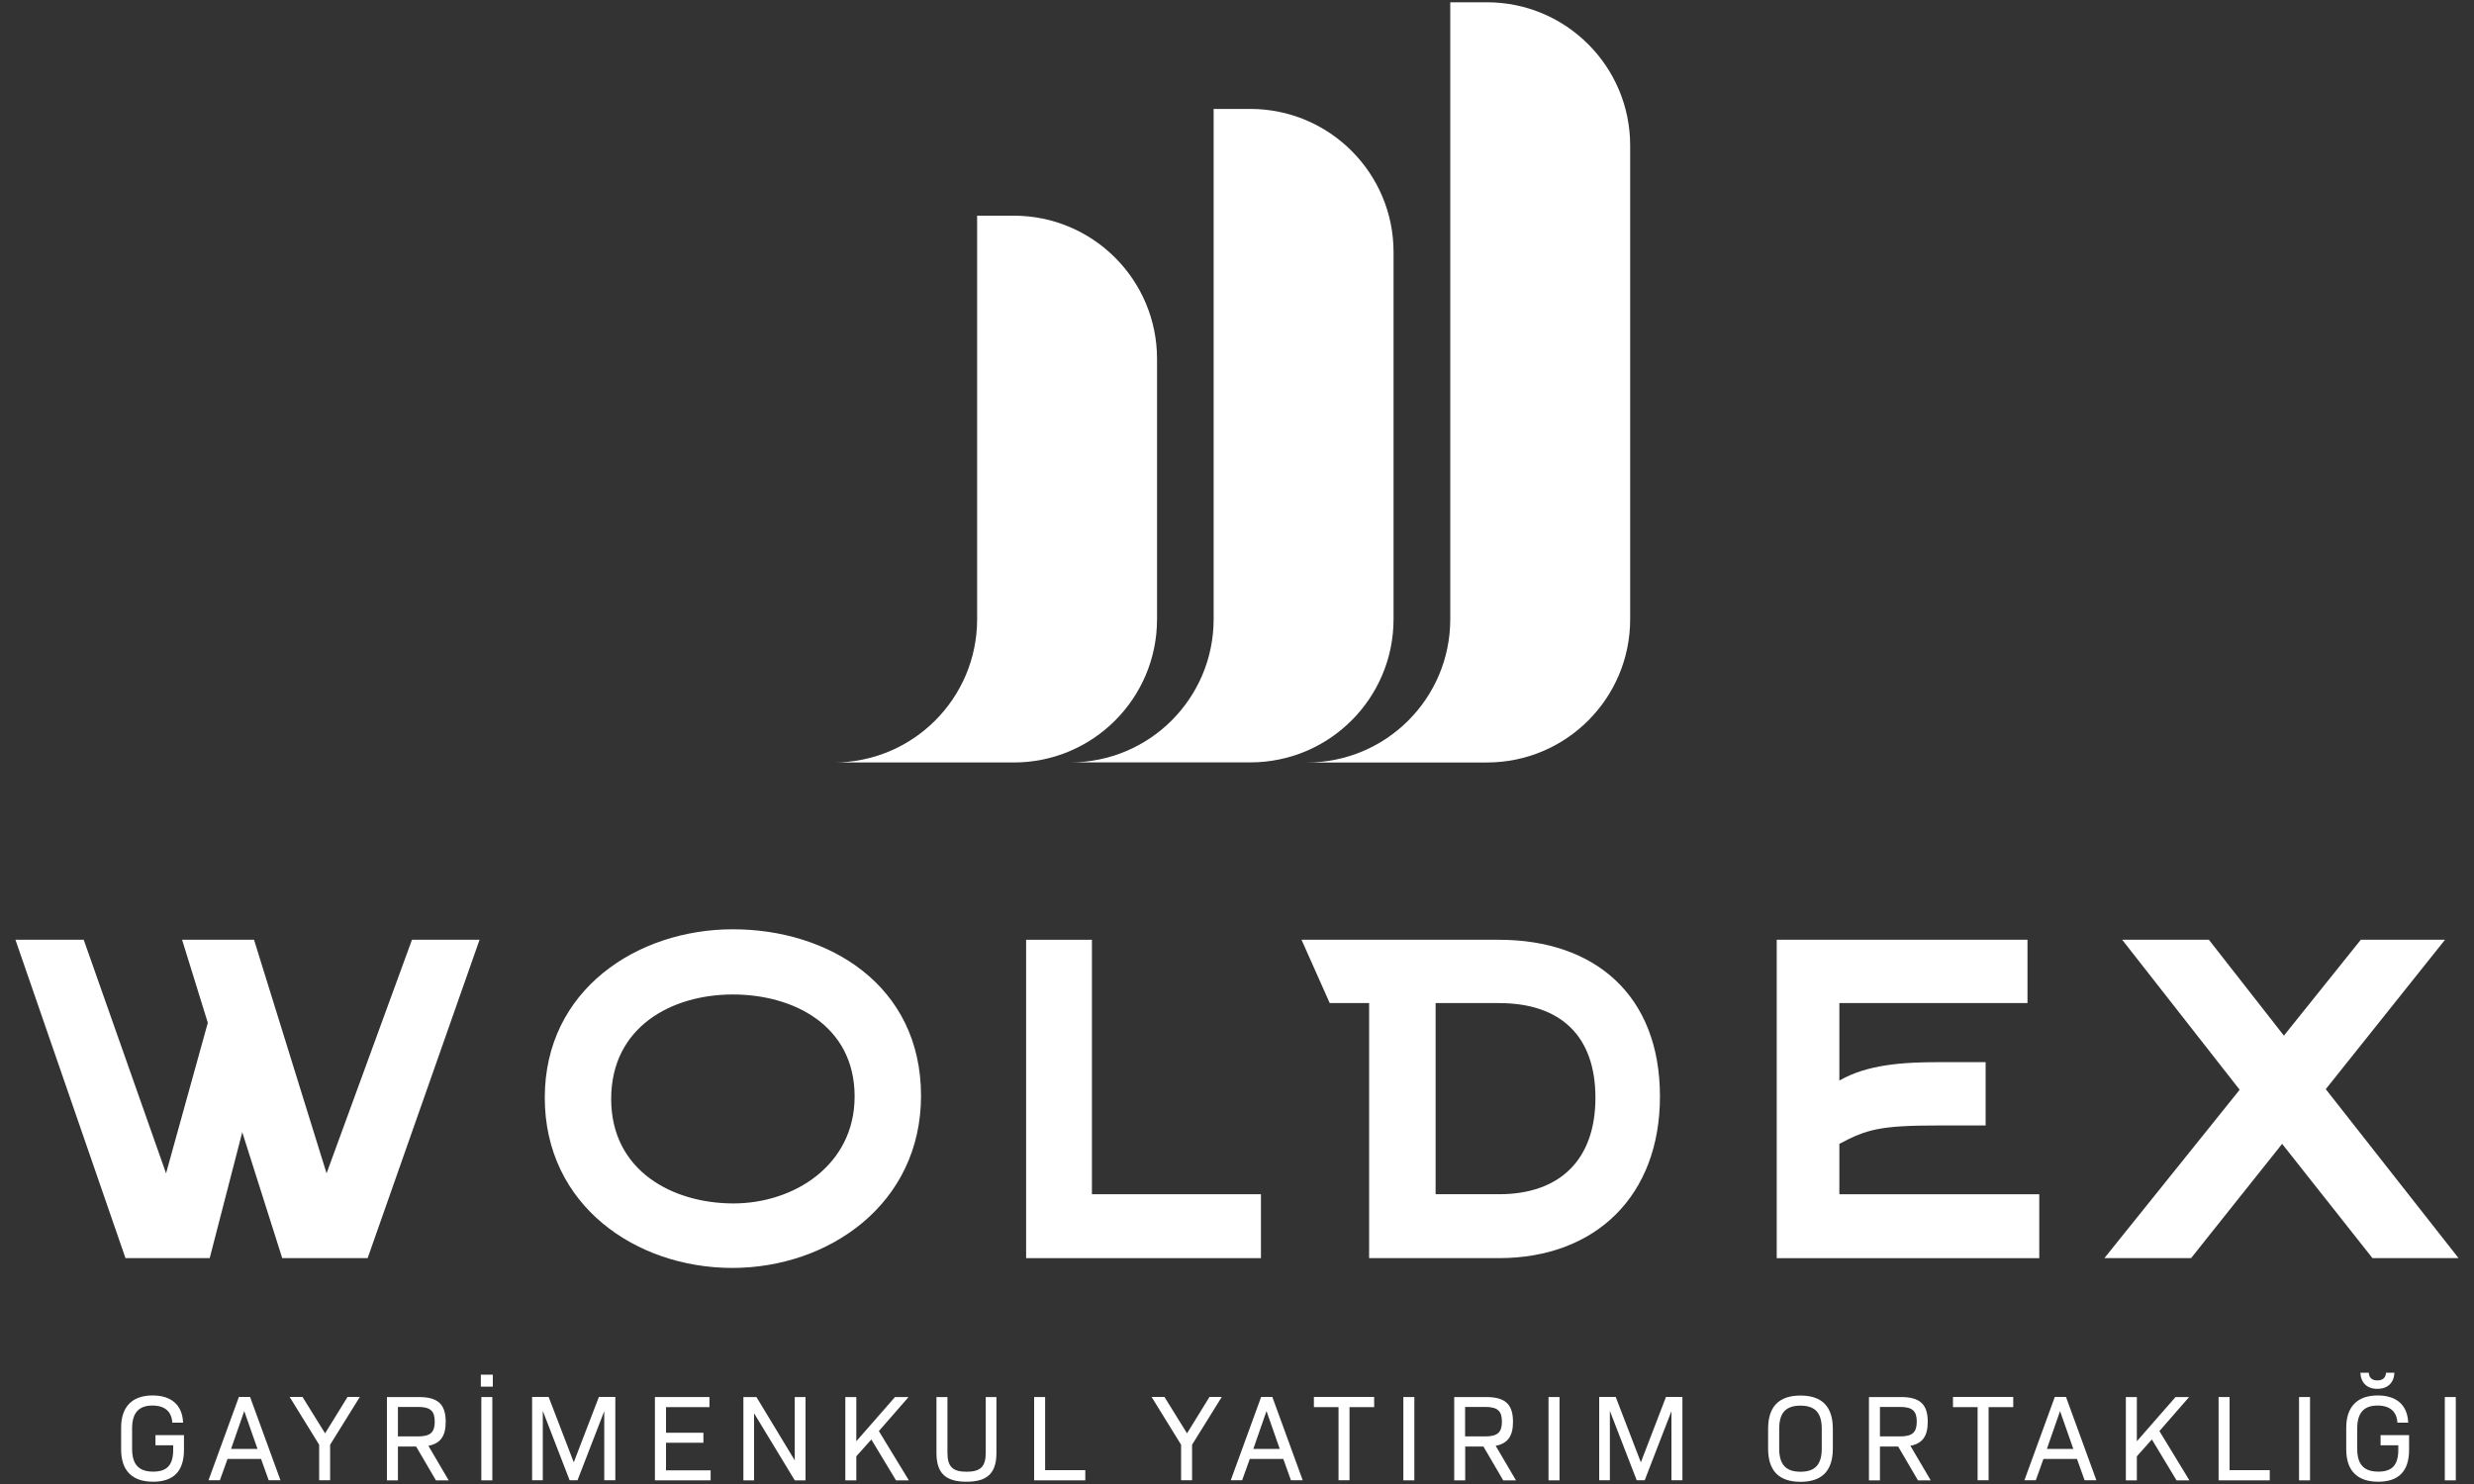
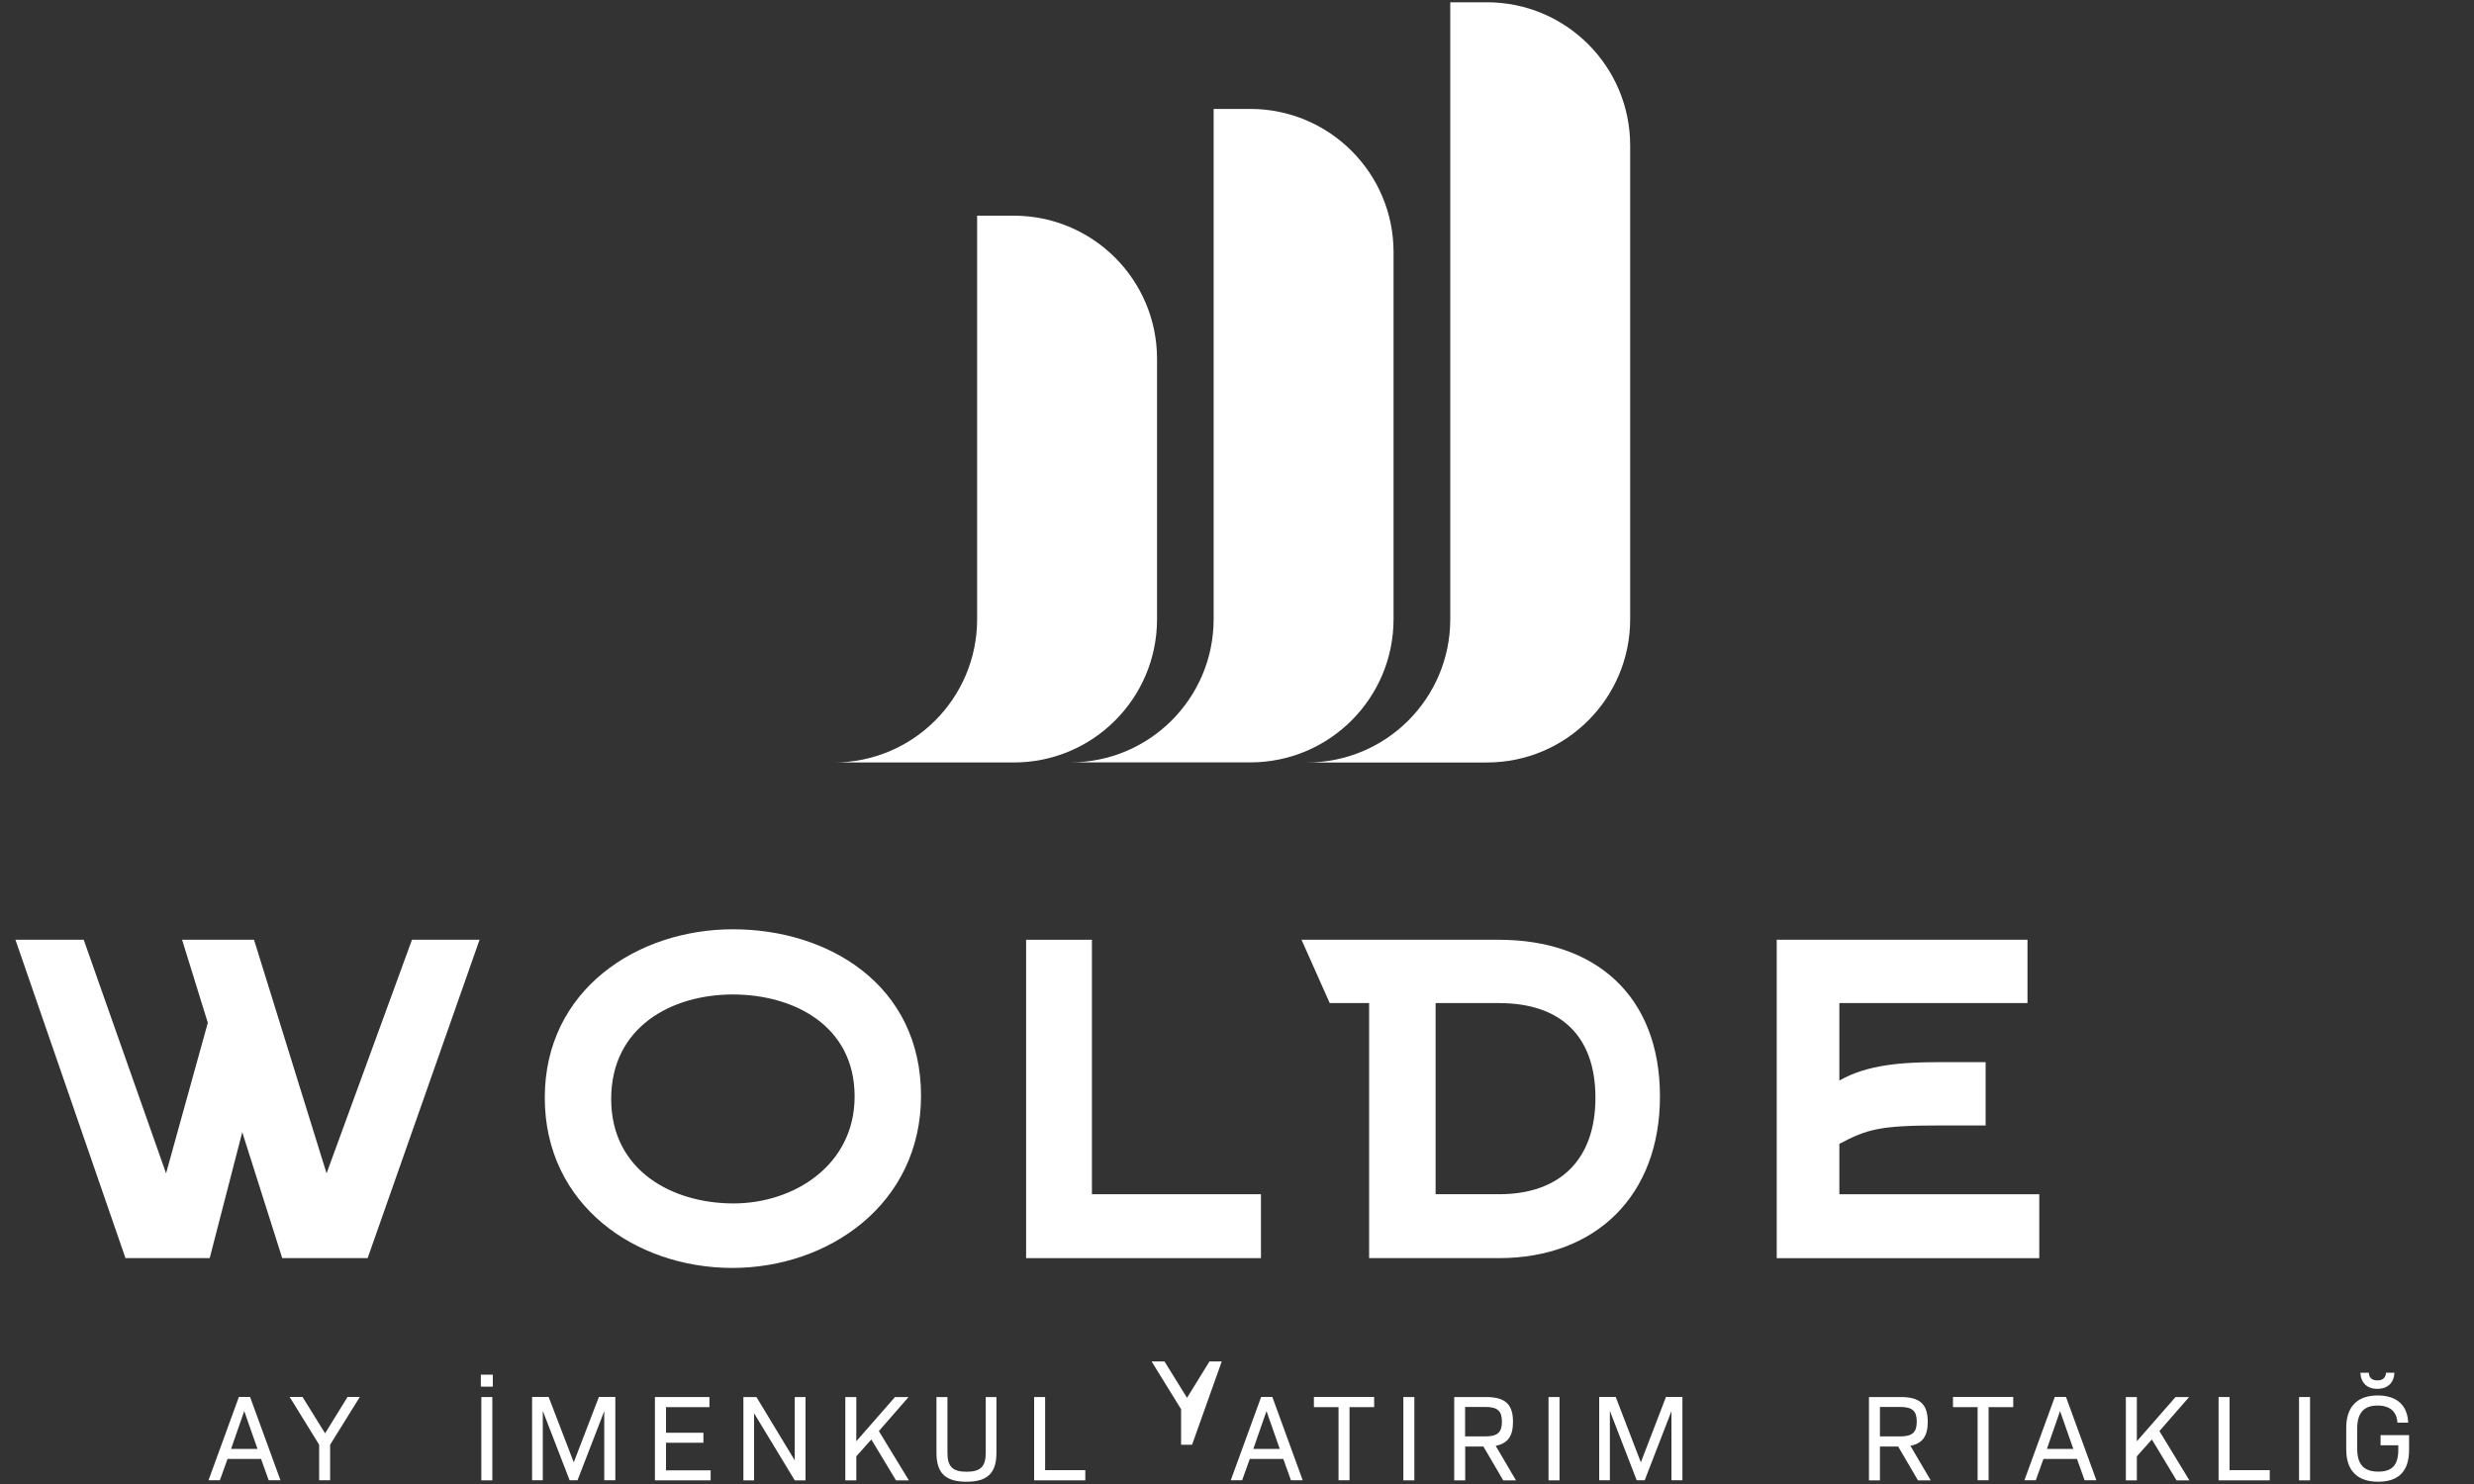
<svg xmlns="http://www.w3.org/2000/svg" version="1.1" id="Layer_1" x="0px" y="0px" viewBox="0 0 250 150" style="enable-background:new 0 0 250 150;" xml:space="preserve">
  <rect x="0" y="0" width="250" height="150" fill="#333333" stroke="none" />
  <style type="text/css">
	.st0{fill:#FFFFFF;}
</style>
  <g>
    <g>
      <path class="st0" d="M18.4,94.99h7.27L33,118.6l8.63-23.61h6.83l-11.31,32.18h-8.63l-4.04-12.73l-3.29,12.73h-8.51L1.56,94.99h6.9    l8.32,23.61l4.22-15.22L18.4,94.99z" />
      <path class="st0" d="M74,128.16c-9.75,0-18.95-6.34-18.95-17.21c0-10.93,9.38-17.02,19.01-17.02c9.69,0,19.01,5.65,19.01,16.83    C93.07,121.7,83.75,128.16,74,128.16z M74.06,100.52c-6.21,0-12.3,3.29-12.3,10.56c0,7.27,6.21,10.56,12.36,10.56    c6.09,0,12.24-3.85,12.24-10.81C86.36,103.63,80.15,100.52,74.06,100.52z" />
      <path class="st0" d="M103.69,127.17V94.99h6.65v25.72h17.08v6.46H103.69z" />
      <path class="st0" d="M131.52,94.99h19.94c9.69,0,16.28,5.59,16.28,15.84c0,10-6.46,16.34-16.28,16.34h-13.11v-25.78h-3.98    L131.52,94.99z M145.07,101.39v19.32h6.4c6.21,0,9.75-3.54,9.75-9.75c0-6.27-3.54-9.57-9.75-9.57H145.07z" />
      <path class="st0" d="M185.88,120.71h20.19v6.46h-26.53V94.99h25.34v6.4h-19.01v7.83c2.8-1.61,6.34-1.86,10.06-1.86h4.72v6.4h-4.72    c-5.9,0-7.27,0.37-10.06,1.86V120.71z" />
-       <path class="st0" d="M221.41,127.17h-8.76l13.67-17.02l-11.87-15.16h8.76l7.58,9.69l7.77-9.69h8.51l-12.05,15.1l13.42,17.08h-8.7    l-9.13-11.55L221.41,127.17z" />
    </g>
    <g>
-       <path class="st0" d="M18.59,146.55c0,2.14-1.04,3.22-3.12,3.22c-2.12,0-3.23-1.13-3.23-3.26v-2.2c0-2.11,1.11-3.26,3.18-3.26    c1.88,0,3.01,0.95,3.08,2.75h-1.09c-0.06-1.09-0.72-1.73-2.01-1.73c-1.39,0-2.05,0.76-2.05,2.3v2.08c0,1.57,0.67,2.3,2.13,2.3    c1.4,0,2.02-0.67,2.02-2.2v-0.46h-1.79v-1.03h2.88V146.55z" />
      <path class="st0" d="M26.38,147.47h-3.39l-0.77,2.15h-1.15l3.07-8.42h1.13l3.07,8.42h-1.19L26.38,147.47z M23.35,146.45h2.67    l-1.34-3.82L23.35,146.45z" />
      <path class="st0" d="M33.36,146.03v3.59h-1.11v-3.59l-2.98-4.83h1.3l2.28,3.68l2.27-3.68h1.24L33.36,146.03z" />
-       <path class="st0" d="M42.05,146.21h-1.84v3.42h-1.11v-8.42h3.23c1.92,0,2.71,0.73,2.71,2.5c0,1.44-0.52,2.19-1.75,2.43l2.05,3.49    h-1.29L42.05,146.21z M40.21,145.19h2.02c1.26,0,1.7-0.41,1.7-1.49c0-1.08-0.43-1.49-1.7-1.49h-2.02V145.19z" />
      <path class="st0" d="M48.59,138.95h1.21v1.21h-1.21V138.95z M48.64,141.21h1.11v8.42h-1.11V141.21z" />
      <path class="st0" d="M62.17,149.62h-1.11v-6.98l-2.7,6.98h-0.8l-2.71-7.01v7.01h-1.08v-8.42h1.67l2.54,6.61l2.54-6.61h1.66V149.62    z" />
      <path class="st0" d="M71.81,148.61v1.02h-5.63v-8.42h5.51v1.02h-4.39v2.59h3.78v1.01h-3.78v2.79H71.81z" />
      <path class="st0" d="M81.4,141.21v8.42h-1.09l-4.11-6.78v6.78h-1.08v-8.42h1.32l3.87,6.4v-6.4H81.4z" />
      <path class="st0" d="M88.05,145.5l-1.52,1.7v2.43h-1.11v-8.42h1.11v4.47l3.91-4.47h1.37l-3,3.44l3.03,4.98h-1.3L88.05,145.5z" />
      <path class="st0" d="M94.63,146.85v-5.64h1.11v5.63c0,1.4,0.52,1.92,1.93,1.92c1.42,0,1.94-0.52,1.94-1.92v-5.63h1.08v5.64    c0,2.04-0.9,2.92-3.03,2.92C95.53,149.77,94.63,148.89,94.63,146.85z" />
      <path class="st0" d="M109.67,148.6v1.03h-5.17v-8.42h1.11v7.39H109.67z" />
-       <path class="st0" d="M120.46,146.03v3.59h-1.11v-3.59l-2.98-4.83h1.3l2.28,3.68l2.27-3.68h1.24L120.46,146.03z" />
+       <path class="st0" d="M120.46,146.03h-1.11v-3.59l-2.98-4.83h1.3l2.28,3.68l2.27-3.68h1.24L120.46,146.03z" />
      <path class="st0" d="M129.68,147.47h-3.39l-0.77,2.15h-1.15l3.07-8.42h1.13l3.07,8.42h-1.19L129.68,147.47z M126.65,146.45h2.67    l-1.34-3.82L126.65,146.45z" />
      <path class="st0" d="M138.86,142.23h-2.49v7.39h-1.11v-7.39h-2.49v-1.03h6.09V142.23z" />
      <path class="st0" d="M141.81,141.21h1.11v8.42h-1.11V141.21z" />
      <path class="st0" d="M149.9,146.21h-1.84v3.42h-1.11v-8.42h3.23c1.92,0,2.71,0.73,2.71,2.5c0,1.44-0.52,2.19-1.75,2.43l2.05,3.49    h-1.29L149.9,146.21z M148.05,145.19h2.02c1.26,0,1.7-0.41,1.7-1.49c0-1.08-0.43-1.49-1.7-1.49h-2.02V145.19z" />
      <path class="st0" d="M156.48,141.21h1.11v8.42h-1.11V141.21z" />
      <path class="st0" d="M170.01,149.62h-1.11v-6.98l-2.7,6.98h-0.81l-2.71-7.01v7.01h-1.08v-8.42h1.67l2.54,6.61l2.54-6.61h1.66    V149.62z" />
-       <path class="st0" d="M178.67,146.42v-2c0-2.23,1.08-3.36,3.27-3.36c2.19,0,3.27,1.13,3.27,3.36v2c0,2.23-1.08,3.36-3.27,3.36    C179.74,149.77,178.67,148.65,178.67,146.42z M184.09,146.42v-2c0-1.61-0.67-2.34-2.15-2.34c-1.49,0-2.15,0.73-2.15,2.34v2    c0,1.61,0.67,2.34,2.15,2.34C183.42,148.76,184.09,148.03,184.09,146.42z" />
      <path class="st0" d="M191.81,146.21h-1.84v3.42h-1.11v-8.42h3.23c1.92,0,2.71,0.73,2.71,2.5c0,1.44-0.52,2.19-1.75,2.43l2.05,3.49    h-1.29L191.81,146.21z M189.97,145.19h2.02c1.26,0,1.7-0.41,1.7-1.49c0-1.08-0.43-1.49-1.7-1.49h-2.02V145.19z" />
      <path class="st0" d="M203.44,142.23h-2.49v7.39h-1.11v-7.39h-2.49v-1.03h6.09V142.23z" />
      <path class="st0" d="M209.88,147.47h-3.39l-0.77,2.15h-1.15l3.07-8.42h1.13l3.07,8.42h-1.19L209.88,147.47z M206.84,146.45h2.67    l-1.34-3.82L206.84,146.45z" />
      <path class="st0" d="M217.45,145.5l-1.52,1.7v2.43h-1.11v-8.42h1.11v4.47l3.91-4.47h1.37l-3,3.44l3.03,4.98h-1.3L217.45,145.5z" />
      <path class="st0" d="M229.36,148.6v1.03h-5.17v-8.42h1.11v7.39H229.36z" />
      <path class="st0" d="M232.32,141.21h1.11v8.42h-1.11V141.21z" />
      <path class="st0" d="M243.44,146.55c0,2.14-1.04,3.22-3.12,3.22c-2.12,0-3.23-1.13-3.23-3.26v-2.2c0-2.11,1.11-3.26,3.18-3.26    c1.88,0,3.01,0.95,3.08,2.75h-1.09c-0.06-1.09-0.72-1.73-2.01-1.73c-1.39,0-2.05,0.76-2.05,2.3v2.08c0,1.57,0.67,2.3,2.13,2.3    c1.4,0,2.02-0.67,2.02-2.2v-0.46h-1.79v-1.03h2.88V146.55z M238.52,138.75h0.85c0.02,0.5,0.32,0.78,0.87,0.78    c0.54,0,0.84-0.28,0.87-0.78h0.85c-0.04,0.99-0.66,1.63-1.72,1.63C239.18,140.39,238.56,139.75,238.52,138.75z" />
-       <path class="st0" d="M247.05,141.21h1.11v8.42h-1.11V141.21z" />
    </g>
    <path class="st0" d="M150.25,0.23h-3.7v62.36c0,8-6.48,14.48-14.48,14.48h18.18c8,0,14.48-6.48,14.48-14.48V14.71   C164.73,6.71,158.25,0.23,150.25,0.23z" />
    <path class="st0" d="M126.34,11.01h-3.7v51.57c0,8-6.48,14.48-14.48,14.48h18.18c8,0,14.48-6.48,14.48-14.48V25.5   C140.83,17.5,134.34,11.01,126.34,11.01z" />
    <path class="st0" d="M102.44,21.8h-3.7v40.79c0,8-6.48,14.48-14.48,14.48h18.18c8,0,14.48-6.48,14.48-14.48V36.28   C116.92,28.28,110.44,21.8,102.44,21.8z" />
  </g>
</svg>